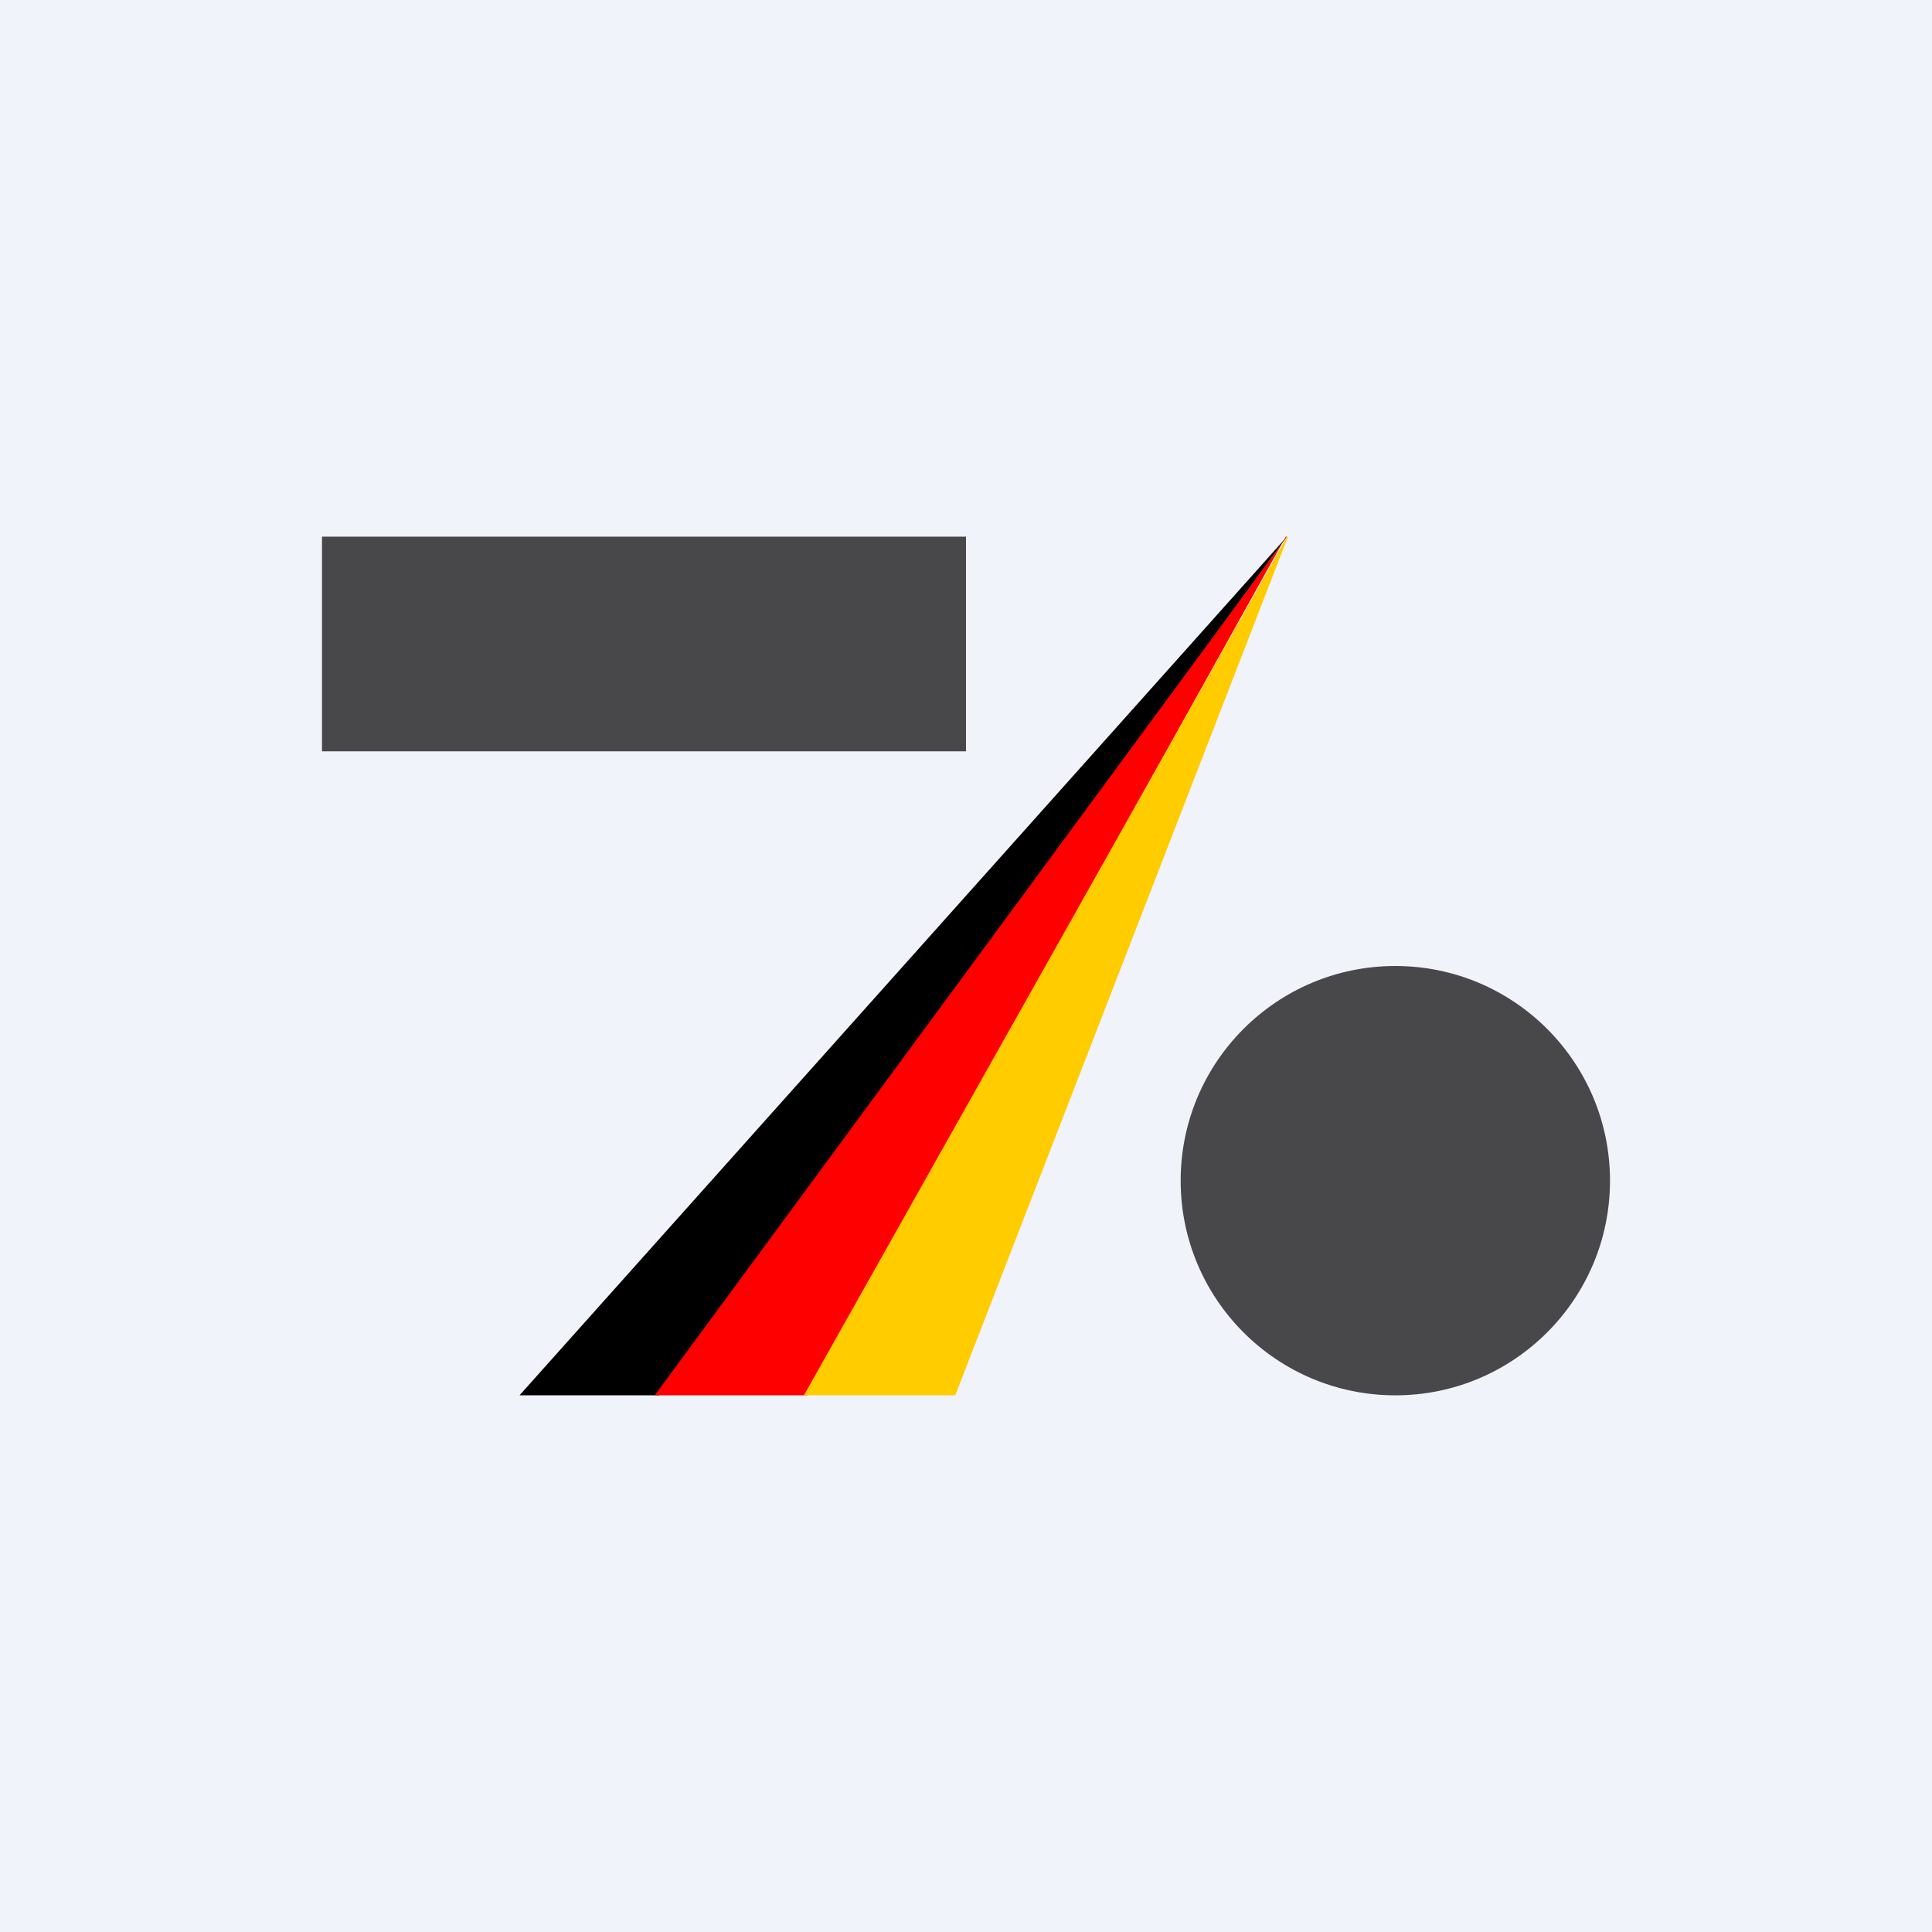
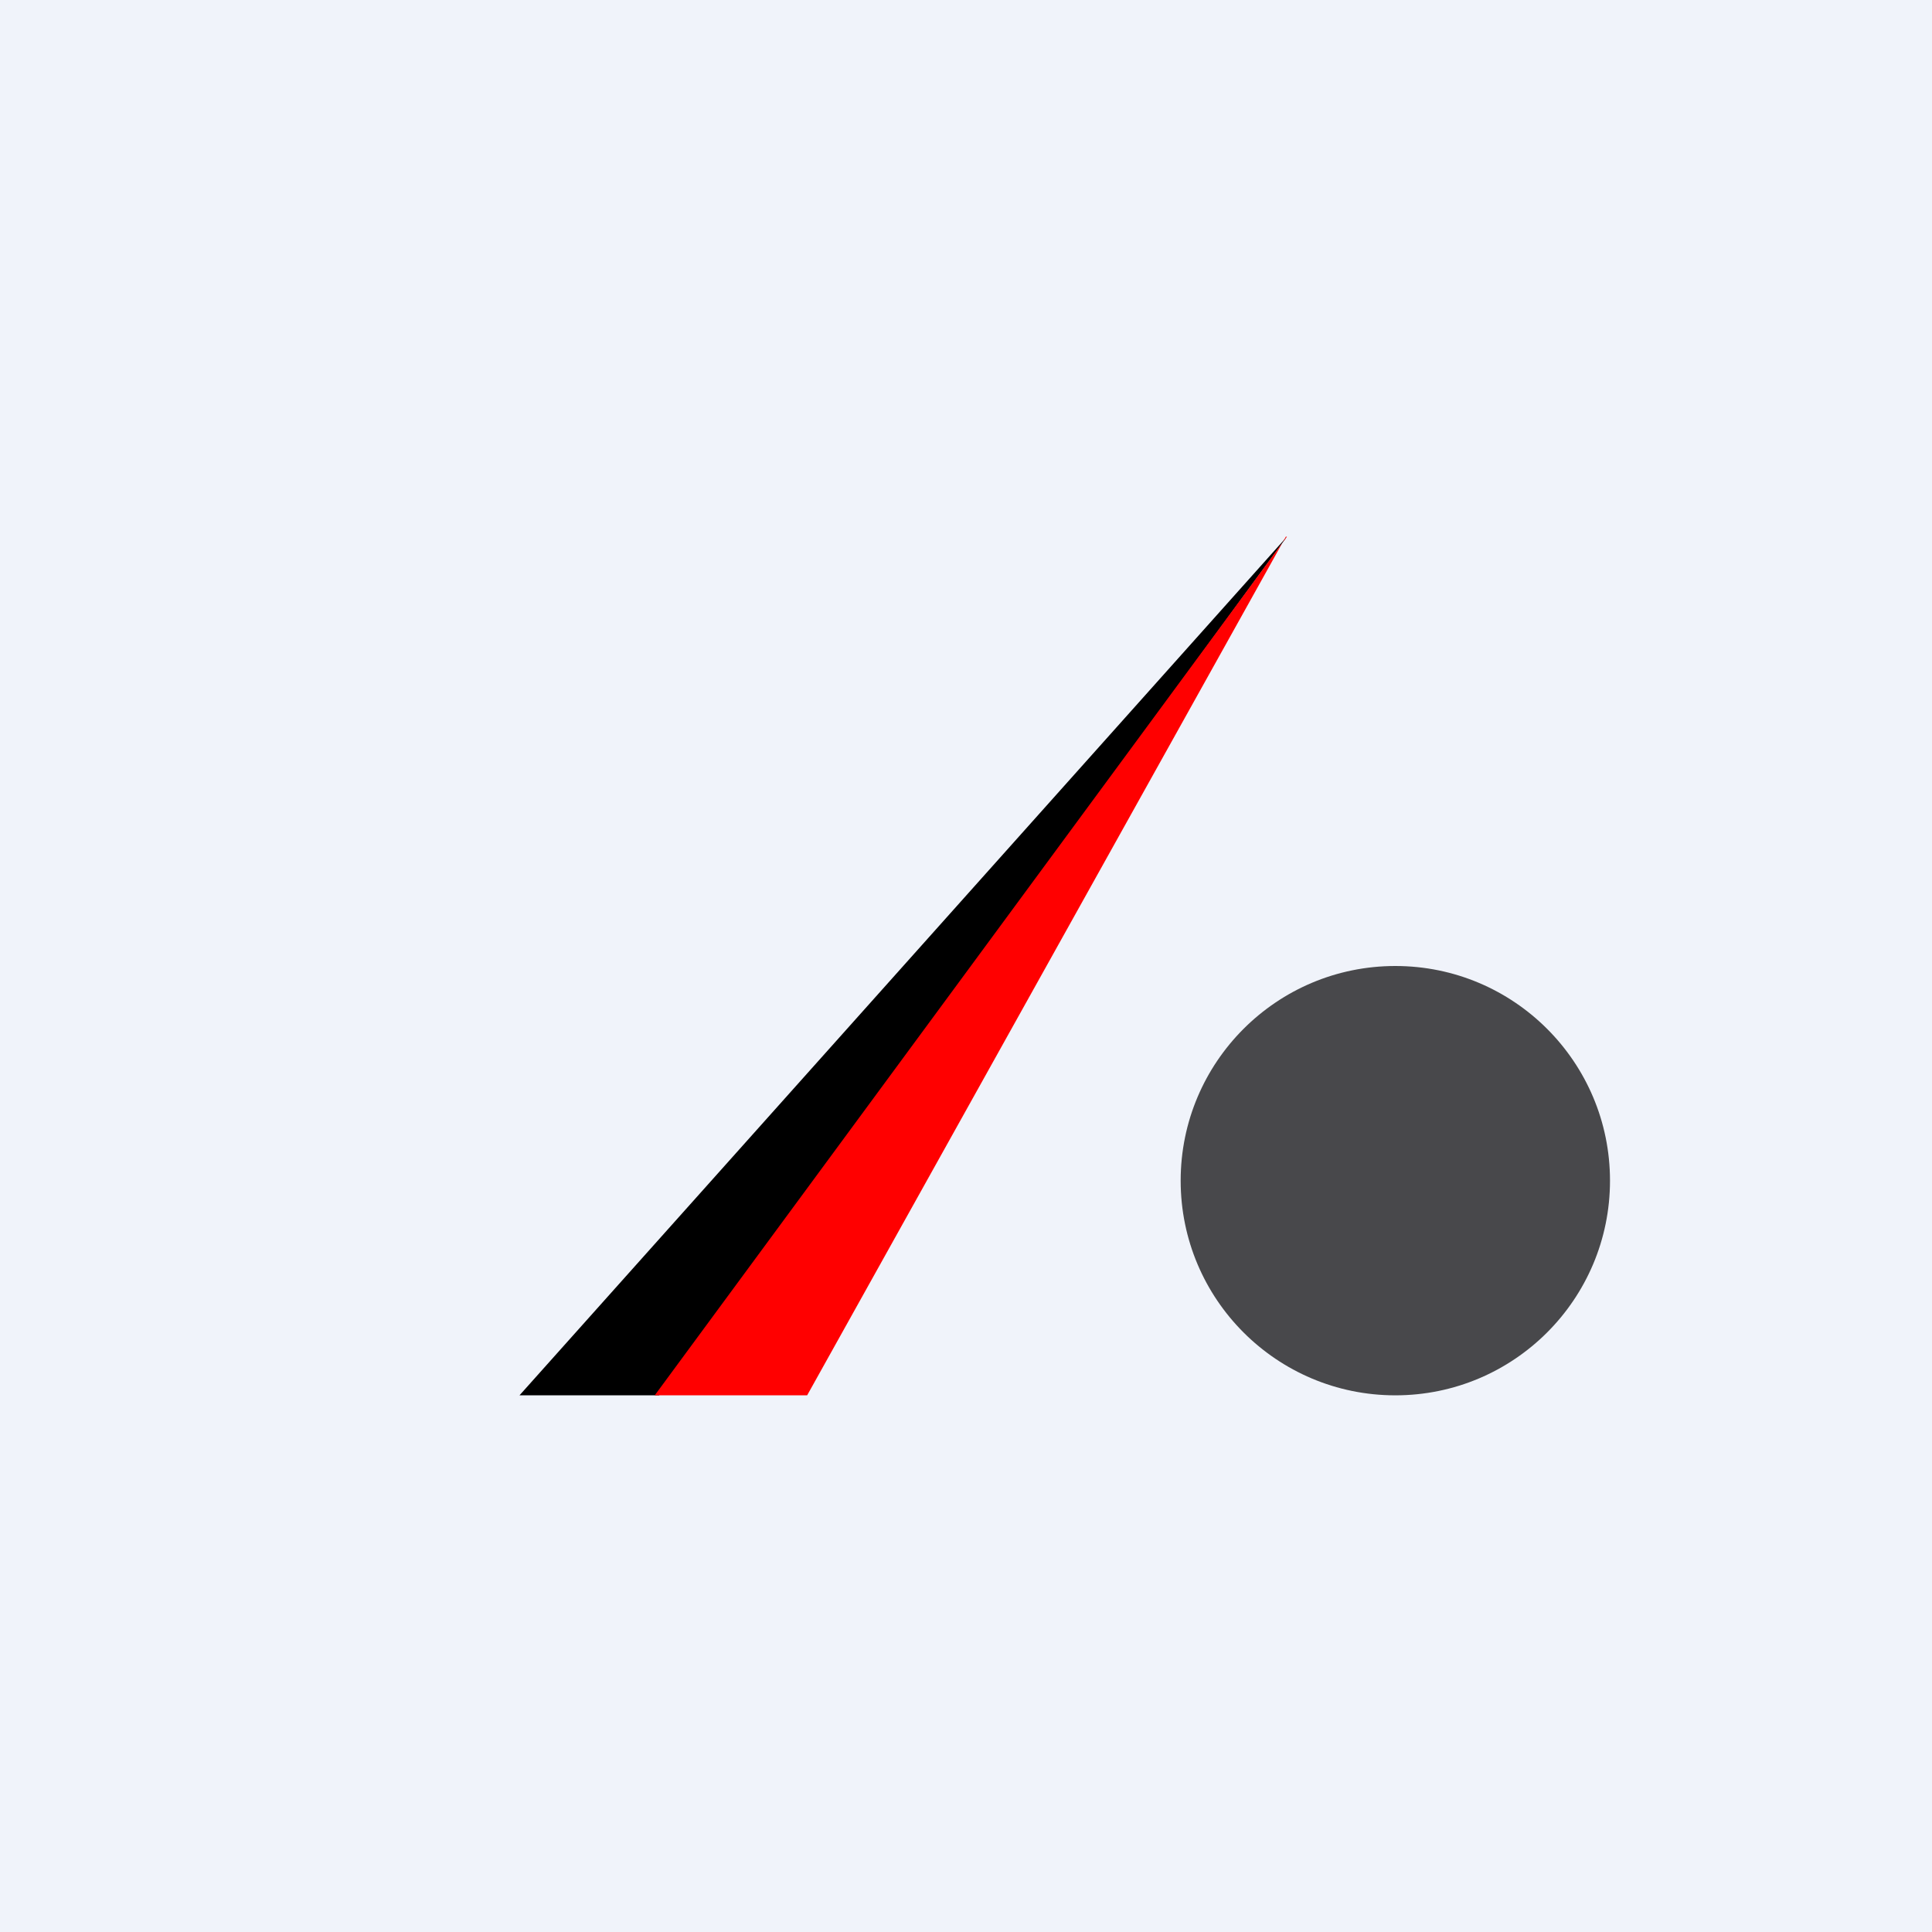
<svg xmlns="http://www.w3.org/2000/svg" width="18" height="18" viewBox="0 0 18 18">
  <path fill="#F0F3FA" d="M0 0h18v18H0z" />
  <path d="m11.99 5-7.15 8h1.3l5.85-8Z" />
  <path d="M11.99 5 6.1 13h1.42l4.46-8Z" fill="red" />
-   <path d="m11.99 5-4.5 8H8.9L12 5Z" fill="#FC0" />
  <circle cx="13" cy="11" fill-opacity=".7" r="2" />
-   <path fill-opacity=".7" d="M3 5h6v2H3z" />
+   <path fill-opacity=".7" d="M3 5v2H3z" />
</svg>